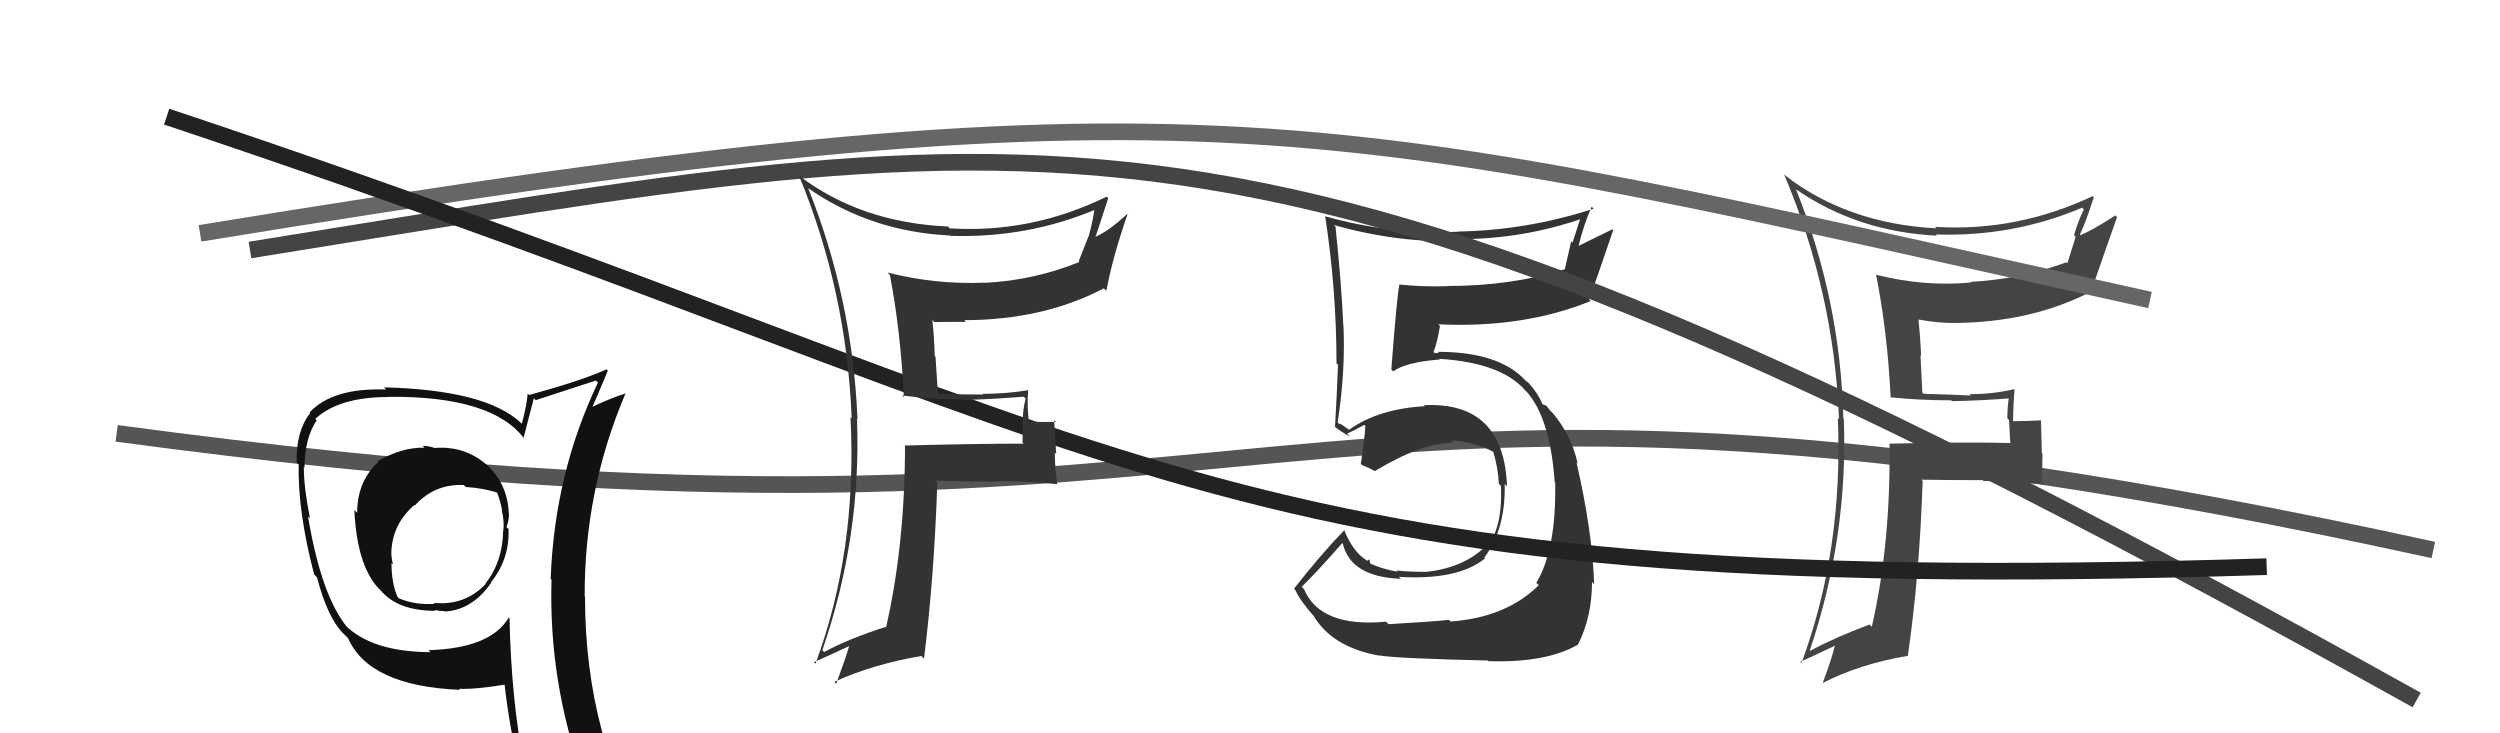
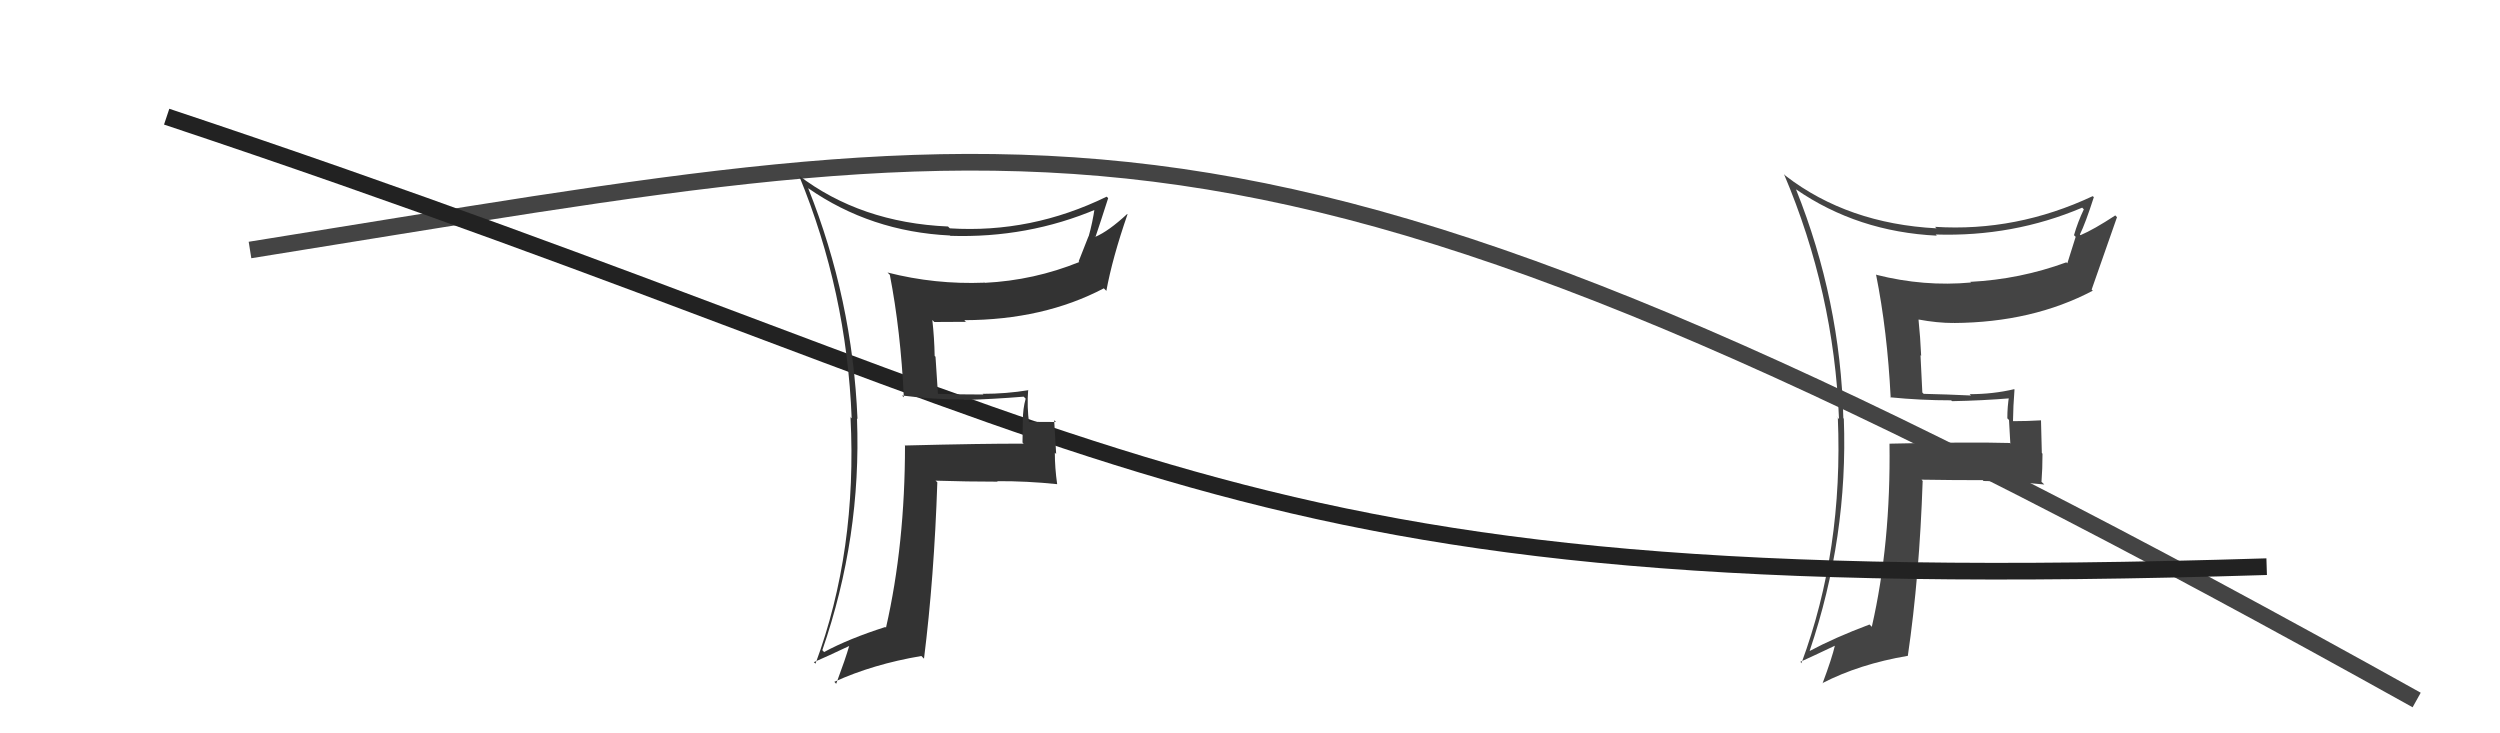
<svg xmlns="http://www.w3.org/2000/svg" width="150" height="44" viewBox="0,0,150,44">
-   <path d="M7 26 C81 36,73 17,146 33" stroke="#555" fill="none" />
  <path fill="#444" d="M113.44 23.86L113.37 23.79L113.43 23.84Q115.24 24.02 117.07 24.02L116.95 23.90L117.12 24.07Q118.88 24.04 120.71 23.89L120.59 23.77L120.55 23.73Q120.44 24.38 120.44 25.10L120.54 25.20L120.62 26.62L120.59 26.58Q118.15 26.51 113.39 26.62L113.43 26.66L113.37 26.61Q113.45 32.62 112.31 37.60L112.31 37.61L112.17 37.47Q110.07 38.26 108.58 39.06L108.62 39.10L108.58 39.05Q110.89 32.23 110.63 25.12L110.70 25.19L110.60 25.09Q110.43 18.03 107.76 11.36L107.64 11.24L107.76 11.36Q111.46 13.91 116.22 14.14L116.20 14.13L116.14 14.07Q120.78 14.22 124.93 12.46L124.94 12.47L125.03 12.56Q124.67 13.31 124.44 14.11L124.54 14.21L124.04 15.80L123.98 15.74Q121.19 16.76 118.23 16.91L118.20 16.89L118.26 16.95Q115.44 17.21 112.59 16.49L112.52 16.42L112.56 16.46Q113.24 19.85 113.44 23.85ZM125.59 11.79L125.57 11.78L125.56 11.77Q120.98 13.92 116.10 13.61L116.13 13.64L116.19 13.70Q110.88 13.42 107.15 10.56L107.14 10.55L107.04 10.45Q110.04 17.52 110.34 25.14L110.15 24.95L110.27 25.06Q110.60 33.00 108.09 39.78L108.17 39.87L108.02 39.71Q108.75 39.38 110.12 38.73L110.16 38.77L110.10 38.71Q109.92 39.49 109.35 41.01L109.35 41.00L109.34 40.99Q111.57 39.84 114.47 39.35L114.65 39.53L114.47 39.35Q115.17 34.56 115.36 28.85L115.41 28.91L115.29 28.78Q117.14 28.81 118.97 28.81L119.01 28.86L119.02 28.86Q120.83 28.88 122.66 29.07L122.49 28.91L122.49 28.90Q122.55 28.13 122.55 27.22L122.51 27.18L122.46 25.22L122.46 25.22Q121.63 25.27 120.80 25.27L120.80 25.28L120.78 25.25Q120.79 24.39 120.87 23.37L120.94 23.44L120.85 23.35Q119.59 23.65 118.18 23.65L118.22 23.69L118.26 23.73Q116.79 23.66 115.42 23.63L115.34 23.55L115.23 21.31L115.27 21.35Q115.22 20.23 115.11 19.16L115.17 19.22L115.11 19.17Q116.23 19.38 117.22 19.38L117.14 19.29L117.23 19.38Q121.95 19.35 125.57 17.44L125.51 17.39L125.50 17.37Q126.10 15.65 127.02 13.03L126.87 12.88L126.91 12.93Q125.63 13.77 124.83 14.11L124.75 14.03L124.79 14.08Q125.13 13.39 125.63 11.83Z" />
-   <path fill="#333" d="M83.17 37.31L83.20 37.33L83.16 37.30Q79.23 37.67 78.24 35.35L78.19 35.30L78.10 35.21Q78.97 34.37 80.54 32.58L80.40 32.45L80.57 32.62Q81.05 34.62 84.06 34.73L83.94 34.62L83.93 34.61Q87.47 34.83 89.11 33.50L89.07 33.47L89.06 33.45Q90.35 31.74 90.28 29.03L90.27 29.03L90.42 29.18Q90.24 24.08 85.44 24.31L85.40 24.27L85.49 24.37Q82.69 24.53 80.94 25.79L80.91 25.76L80.42 25.42L80.39 25.47L80.26 25.34Q80.73 22.30 80.61 19.56L80.51 19.46L80.60 19.55Q80.48 16.91 80.13 13.60L80.00 13.47L80.03 13.50Q83.82 14.58 87.63 14.47L87.60 14.45L87.51 14.35Q91.39 14.35 94.97 13.10L94.86 12.99L94.35 14.56L94.27 14.48Q94.07 15.36 93.88 16.19L93.87 16.18L93.85 16.16Q90.70 17.16 86.82 17.16L86.90 17.24L86.82 17.17Q85.43 17.22 83.94 17.07L83.84 16.96L83.96 17.09Q83.82 17.71 83.48 22.16L83.55 22.24L83.60 22.28Q84.34 21.73 86.39 21.57L86.46 21.64L86.35 21.53Q90.08 21.76 91.52 23.43L91.65 23.55L91.58 23.48Q93.01 25.07 93.28 28.91L93.22 28.85L93.31 28.95Q93.39 32.95 92.18 34.97L92.34 35.13L92.32 35.12Q90.34 37.06 87.03 37.29L86.91 37.16L86.94 37.19Q85.98 37.30 83.31 37.45ZM89.27 39.64L89.22 39.59L89.31 39.67Q92.76 39.78 94.67 38.68L94.59 38.61L94.67 38.69Q95.52 37.02 95.52 34.92L95.67 35.08L95.65 35.05Q95.54 31.86 94.59 27.75L94.58 27.74L94.66 27.82Q94.29 26.08 93.07 24.67L93.11 24.71L93.07 24.71L92.78 24.34L92.54 24.25L92.56 24.28Q92.28 23.58 91.64 22.89L91.67 22.93L91.60 22.90L91.54 22.84Q89.96 21.11 86.27 21.11L86.33 21.17L86.09 21.19L86.01 21.11Q86.21 20.67 86.40 19.56L86.46 19.63L86.30 19.46Q91.41 19.70 95.45 18.06L95.40 18.02L95.34 17.96Q95.84 16.63 96.79 13.81L96.74 13.76L94.70 14.76L94.71 14.78Q95.00 13.54 95.50 12.40L95.47 12.37L95.62 12.52Q91.62 13.82 87.51 13.89L87.54 13.92L87.51 13.90Q83.47 14.09 79.51 12.98L79.55 13.02L79.51 12.97Q80.19 17.39 80.19 21.80L80.26 21.87L80.28 21.89Q80.21 23.73 80.10 25.63L80.11 25.64L80.01 25.54Q80.44 25.90 81.01 26.20L81.00 26.19L80.83 26.02Q81.22 25.84 81.86 25.49L81.88 25.51L81.92 25.55Q81.88 26.31 81.65 27.83L81.74 27.92L81.72 27.90Q82.10 28.05 82.52 28.28L82.44 28.20L82.50 28.26Q85.32 26.56 87.19 26.56L87.20 26.57L87.06 26.43Q88.44 26.48 89.62 27.12L89.57 27.07L89.59 27.09Q89.89 28.08 89.93 29.03L89.97 29.07L90.06 29.16Q90.16 31.78 89.14 32.88L89.03 32.78L89.08 32.83Q87.76 34.09 85.51 34.32L85.44 34.25L85.50 34.31Q84.47 34.31 83.79 34.23L83.82 34.26L83.86 34.30Q82.99 34.16 82.23 33.82L82.21 33.80L82.16 33.56L82.02 33.65L81.97 33.60Q81.18 33.11 80.64 31.78L80.70 31.83L80.67 31.80Q79.31 33.19 77.64 35.32L77.79 35.47L77.72 35.40Q77.98 36.00 78.82 36.96L78.85 36.99L78.82 36.96Q79.95 38.84 82.76 39.34L82.72 39.29L82.76 39.33Q83.89 39.51 89.26 39.63Z" />
-   <path d="M12 14 C73 4,79 7,129 18" stroke="#666" fill="none" />
  <path d="M15 15 C65 7,75 3,145 42" stroke="#444" fill="none" />
-   <path fill="#111" d="M25.94 26.79L25.98 26.83L26.00 26.85Q25.67 26.75 25.36 26.75L25.35 26.74L25.47 26.86Q24.11 26.83 22.67 27.67L22.61 27.61L22.71 27.71Q21.43 28.87 21.43 30.77L21.33 30.67L21.26 30.60Q21.43 34.20 22.95 35.53L22.88 35.46L22.81 35.39Q23.84 36.65 26.13 36.65L26.14 36.66L26.08 36.60Q26.38 36.67 26.69 36.67L26.68 36.67L26.70 36.69Q28.33 36.60 29.47 34.97L29.54 35.04L29.45 34.95Q30.59 33.53 30.51 31.74L30.40 31.64L30.39 31.62Q30.54 31.24 30.54 30.82L30.48 30.76L30.53 30.81Q30.45 28.94 29.08 27.78L29.08 27.78L29.12 27.82Q27.82 26.73 26.03 26.88ZM30.57 37.10L30.52 37.04L30.53 37.05Q29.44 38.90 25.71 39.01L25.82 39.12L25.83 39.13Q22.31 39.11 20.71 37.51L20.85 37.66L20.86 37.67Q19.28 35.78 18.48 30.98L18.43 30.93L18.60 31.10Q18.23 29.28 18.23 28.03L18.20 27.99L18.27 28.06Q18.28 26.29 19.00 25.22L18.95 25.17L18.92 25.13Q20.34 23.82 23.31 23.82L23.33 23.84L23.30 23.81Q29.56 23.75 31.47 26.34L31.47 26.34L31.41 26.28Q31.61 25.50 32.03 23.90L32.08 23.94L32.14 24.01Q33.32 23.63 35.76 22.83L35.83 22.90L35.88 22.95Q33.27 28.41 33.04 34.73L33.18 34.87L33.09 34.78Q32.91 40.99 35.04 46.81L34.95 46.72L35.13 46.90Q33.35 46.23 31.56 45.96L31.60 46.00L31.44 45.85Q30.68 42.04 30.57 37.09ZM31.29 46.27L31.37 46.35L31.29 46.26Q32.09 46.49 33.50 46.80L33.42 46.72L33.43 46.73Q33.68 47.47 34.25 48.88L34.24 48.87L34.18 48.82Q36.80 49.57 39.09 50.86L39.13 50.90L39.14 50.91Q35.10 44.33 35.10 35.80L35.01 35.71L35.08 35.78Q35.06 29.40 37.53 23.61L37.43 23.51L37.53 23.61Q36.76 23.83 35.39 24.48L35.47 24.56L35.48 24.57Q35.82 23.80 36.47 22.24L36.48 22.25L36.39 22.16Q34.95 22.82 31.75 23.70L31.60 23.55L31.66 23.61Q31.62 24.25 31.31 25.43L31.34 25.45L31.25 25.37Q29.17 23.40 23.04 23.24L23.09 23.29L23.16 23.37Q19.94 23.26 18.57 24.75L18.55 24.73L18.61 24.79Q17.76 25.85 17.80 27.75L17.81 27.76L17.92 27.87Q17.86 30.70 18.85 34.47L18.89 34.51L19.02 34.64Q19.64 37.01 20.55 37.96L20.46 37.87L20.95 38.36L20.89 38.30Q22.15 41.16 27.59 41.39L27.52 41.31L27.53 41.33Q28.56 41.37 30.39 41.06L30.31 40.98L30.26 40.94Q30.59 43.89 31.20 46.17ZM27.83 29.10L27.90 29.17L27.95 29.22Q29.08 29.29 29.92 29.59L29.78 29.45L29.79 29.46Q30.02 30.03 30.13 30.64L30.06 30.57L30.10 30.61Q30.27 31.24 30.20 31.85L30.10 31.75L30.19 31.84Q30.16 33.71 29.13 35.01L29.01 34.89L29.15 35.03Q27.89 36.36 26.03 36.17L26.09 36.23L26.09 36.23Q24.87 36.31 23.92 35.89L23.91 35.88L23.85 35.81Q23.49 35.00 23.49 33.78L23.47 33.77L23.58 33.87Q23.48 33.47 23.48 33.16L23.38 33.07L23.48 33.16Q23.53 31.46 24.86 30.30L24.77 30.21L24.89 30.33Q26.08 29.02 27.83 29.10Z" />
  <path d="M10 7 C70 27,72 36,136 34" stroke="#222" fill="none" />
  <path fill="#333" d="M54.31 23.92L54.26 23.87L54.12 23.73Q56.00 23.97 57.82 23.97L57.83 23.98L57.85 24.00Q59.59 23.95 61.42 23.80L61.44 23.82L61.54 23.92Q61.37 24.52 61.37 25.24L61.37 25.24L61.35 26.55L61.42 26.62Q59.05 26.61 54.29 26.73L54.23 26.66L54.30 26.73Q54.30 32.67 53.16 37.66L53.02 37.52L53.12 37.62Q50.93 38.32 49.45 39.12L49.45 39.13L49.34 39.01Q51.69 32.23 51.42 25.11L51.34 25.03L51.45 25.14Q51.15 17.95 48.49 11.29L48.55 11.35L48.49 11.29Q52.24 13.90 57.00 14.13L56.88 14.01L57.02 14.15Q61.66 14.30 65.81 12.54L65.81 12.54L65.69 12.42Q65.55 13.38 65.32 14.18L65.31 14.18L64.72 15.68L64.76 15.72Q62.05 16.82 59.09 16.97L58.99 16.88L59.07 16.96Q56.10 17.08 53.25 16.35L53.30 16.40L53.39 16.49Q54.04 19.84 54.23 23.84ZM66.37 11.77L66.31 11.71L66.40 11.80Q61.87 14.01 56.99 13.70L56.85 13.56L56.88 13.59Q51.63 13.36 47.90 10.51L47.87 10.48L47.95 10.56Q50.80 17.48 51.10 25.10L50.97 24.96L51.03 25.02Q51.44 33.05 48.93 39.82L48.93 39.82L48.83 39.73Q49.58 39.41 50.95 38.76L50.97 38.78L50.95 38.76Q50.74 39.50 50.17 41.03L50.09 40.94L50.06 40.91Q52.38 39.85 55.28 39.36L55.39 39.47L55.44 39.52Q56.05 34.65 56.24 28.94L56.10 28.80L56.15 28.84Q58.03 28.90 59.86 28.90L59.79 28.83L59.83 28.87Q61.60 28.86 63.43 29.05L63.44 29.06L63.43 29.05Q63.29 28.07 63.29 27.16L63.37 27.24L63.25 25.21L63.36 25.32Q62.47 25.31 61.63 25.31L61.74 25.42L61.75 25.42Q61.61 24.41 61.69 23.39L61.82 23.51L61.71 23.41Q60.37 23.63 58.97 23.63L58.90 23.57L59.01 23.67Q57.59 23.67 56.22 23.63L56.28 23.69L56.13 21.40L56.08 21.36Q56.06 20.27 55.94 19.20L55.87 19.13L56.06 19.32Q56.97 19.31 57.96 19.31L58.03 19.39L57.86 19.21Q62.61 19.20 66.23 17.30L66.39 17.46L66.38 17.46Q66.74 15.49 67.65 12.86L67.73 12.95L67.63 12.84Q66.52 13.87 65.72 14.21L65.63 14.11L65.73 14.21Q65.99 13.45 66.49 11.89Z" />
</svg>